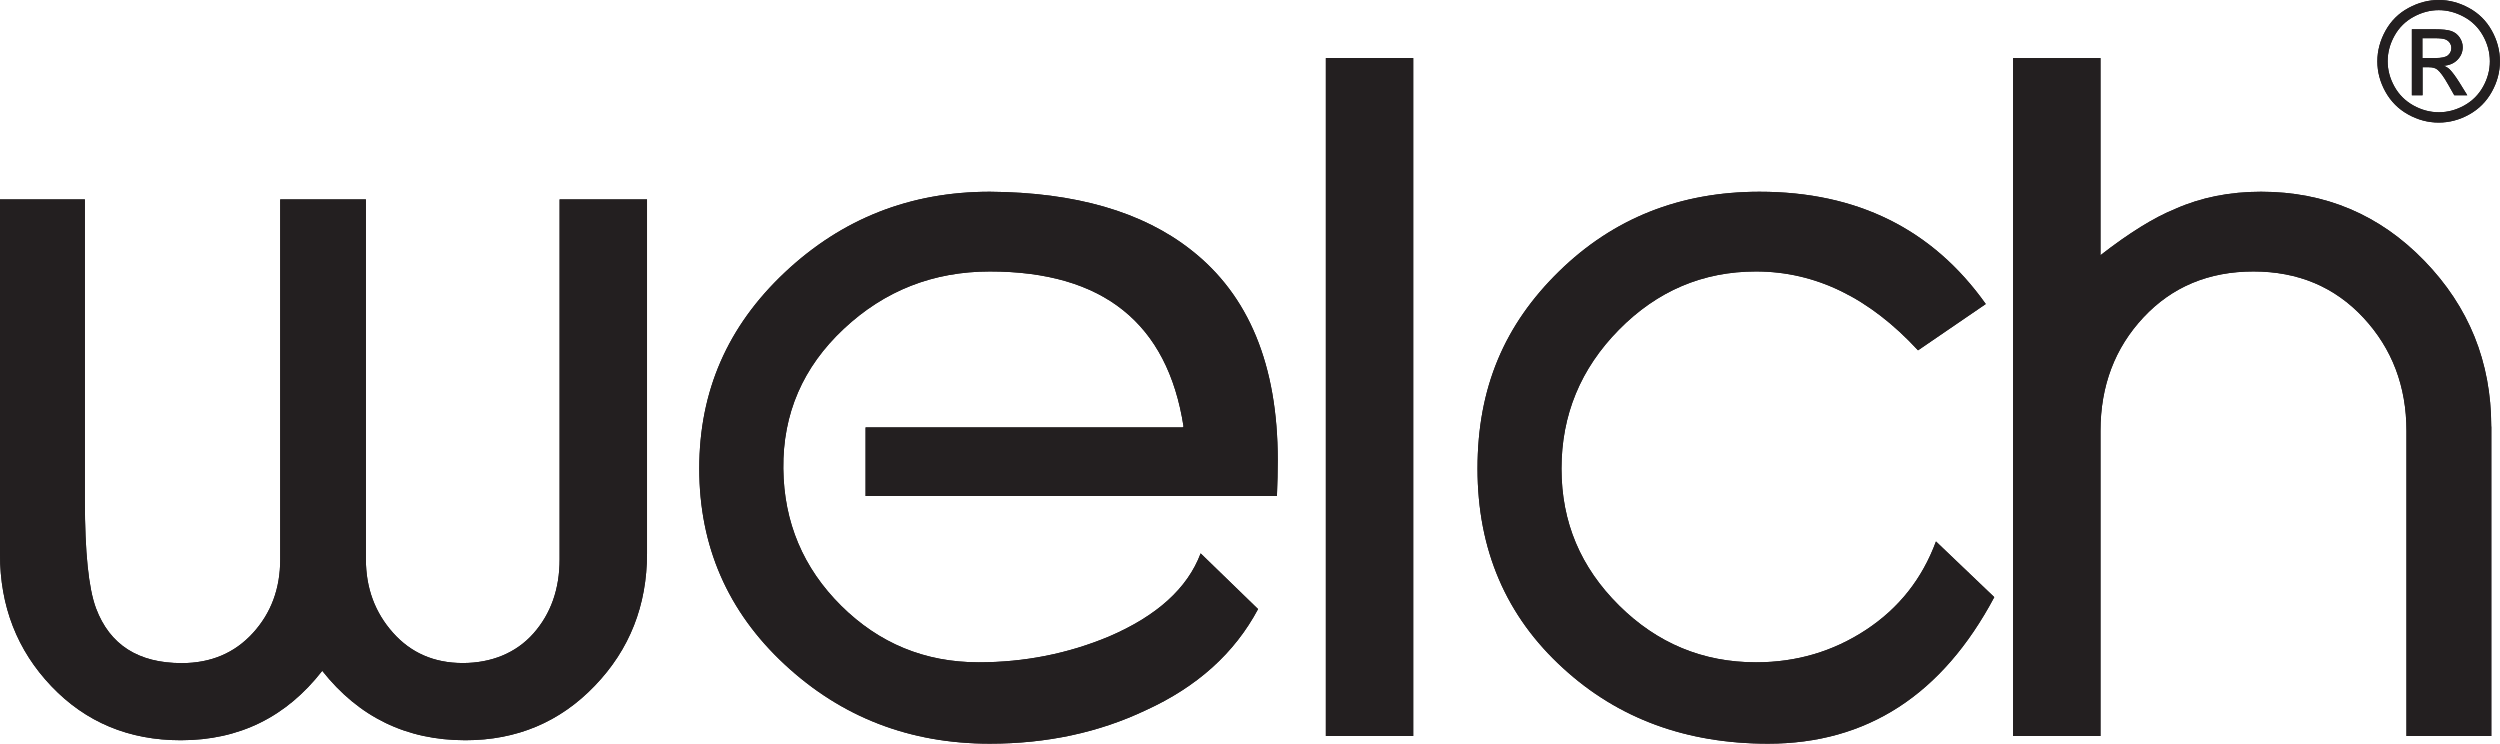
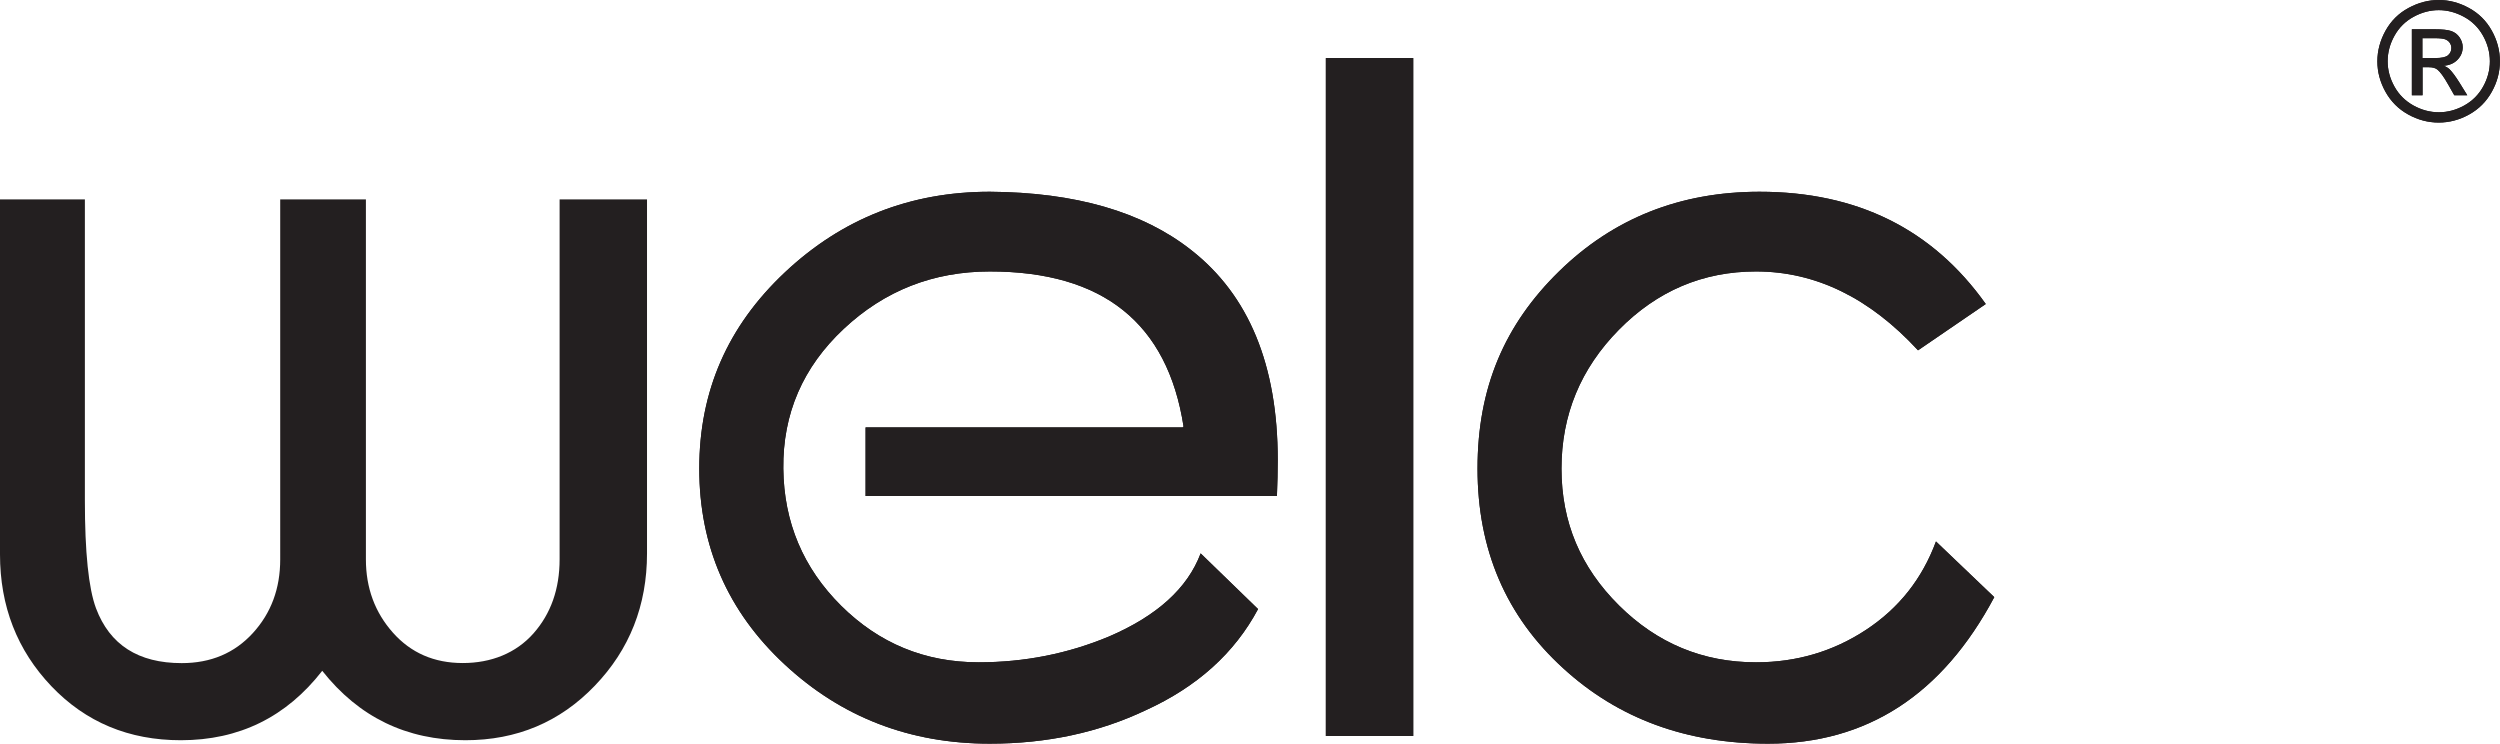
<svg xmlns="http://www.w3.org/2000/svg" viewBox="0 0 305.75 90.95" data-name="Layer 2" id="Layer_2">
  <defs>
    <style>
      .cls-1 {
        fill: #231f20;
      }
    </style>
  </defs>
  <g data-name="Layer 1" id="Layer_1-2">
    <g>
-       <path d="m10.38,24.39v36.79c0,6.36.45,10.76,1.36,13.21,1.68,4.47,5.17,6.71,10.48,6.71,3.56,0,6.46-1.22,8.7-3.67,2.24-2.45,3.35-5.45,3.35-9.01V24.39h10.48v44.02c0,3.5,1.1,6.48,3.3,8.96,2.2,2.48,5.05,3.72,8.54,3.72s6.51-1.21,8.65-3.62c2.13-2.41,3.2-5.43,3.2-9.07V24.39h10.69v43.29c0,6.36-2.13,11.76-6.39,16.19-4.26,4.44-9.54,6.66-15.83,6.66-7.2,0-13.03-2.83-17.5-8.49-4.4,5.66-10.17,8.49-17.29,8.49-6.36,0-11.63-2.2-15.83-6.6-4.19-4.4-6.29-9.78-6.29-16.14V24.39h10.38Z" class="cls-1" />
      <path d="m144.75,52.17c-1.96-12.65-9.85-18.97-23.69-18.97-6.92,0-12.88,2.34-17.87,7.02-5,4.68-7.46,10.38-7.39,17.09.07,6.57,2.43,12.16,7.07,16.77,4.65,4.61,10.25,6.92,16.82,6.92,5.59,0,10.9-1.05,15.93-3.15,5.87-2.52,9.61-5.9,11.22-10.17l7.02,6.81c-2.87,5.38-7.44,9.5-13.73,12.37-5.73,2.72-12.09,4.09-19.08,4.09-9.78,0-18.15-3.23-25.1-9.7-6.95-6.46-10.43-14.45-10.43-23.95s3.49-17.43,10.48-24c6.99-6.57,15.34-9.85,25.05-9.85,10.48.07,18.69,2.45,24.63,7.13,7.06,5.52,10.59,14.08,10.59,25.68,0,1.4-.04,2.87-.1,4.4h-50.31v-8.39h38.78l.1-.1Z" class="cls-1" />
      <rect height="82.91" width="10.69" y="7.1" x="162.15" class="cls-1" />
      <path d="m234.57,42.84c-5.94-6.43-12.54-9.64-19.81-9.64-6.5,0-12.09,2.38-16.77,7.13-4.68,4.75-7.02,10.41-7.02,16.98s2.34,12.07,7.02,16.72c4.68,4.65,10.27,6.97,16.77,6.97,4.96,0,9.45-1.33,13.47-3.98,4.02-2.65,6.86-6.25,8.54-10.8l7.13,6.81c-6.36,11.95-15.58,17.92-27.67,17.92-9.99,0-18.34-3.07-25.05-9.22-6.99-6.36-10.48-14.5-10.48-24.42s3.32-17.61,9.96-24.11c6.64-6.5,14.81-9.75,24.53-9.75,11.95,0,21.17,4.58,27.67,13.73l-8.28,5.66Z" class="cls-1" />
-       <path d="m304.69,52.17v37.84h-10.38v-37.31c0-5.45-1.75-10.06-5.26-13.84-3.51-3.77-7.99-5.66-13.45-5.66s-9.95,1.87-13.45,5.61c-3.5,3.74-5.26,8.37-5.26,13.89v37.31h-10.69V7.1h10.69v24.11c3.5-2.72,6.55-4.61,9.14-5.66,3.15-1.4,6.65-2.1,10.5-2.1,7.84,0,14.5,2.81,19.96,8.44,5.46,5.63,8.19,12.39,8.19,20.28" class="cls-1" />
      <path d="m298.26,0c1.26,0,2.49.32,3.68.97,1.2.65,2.13,1.57,2.8,2.77.67,1.2,1,2.46,1,3.76s-.33,2.53-.99,3.72c-.66,1.19-1.58,2.12-2.77,2.78-1.19.66-2.43.99-3.73.99s-2.54-.33-3.73-.99c-1.19-.66-2.11-1.58-2.78-2.78-.66-1.19-.99-2.43-.99-3.72s.34-2.56,1.01-3.76c.67-1.2,1.61-2.13,2.81-2.77,1.2-.65,2.43-.97,3.69-.97m0,1.24c-1.05,0-2.08.27-3.07.81-1,.54-1.78,1.31-2.34,2.31-.56,1-.84,2.05-.84,3.13s.28,2.11.83,3.1c.55.99,1.33,1.76,2.32,2.31.99.55,2.03.83,3.11.83s2.12-.28,3.11-.83c.99-.55,1.76-1.32,2.31-2.31.55-.99.82-2.02.82-3.1s-.28-2.13-.84-3.13c-.56-1-1.34-1.77-2.34-2.31-1-.54-2.02-.81-3.07-.81Zm-3.29,10.4V3.58h2.77c.95,0,1.63.07,2.06.22.42.15.76.41,1.01.78.25.37.38.77.38,1.18,0,.59-.21,1.1-.63,1.54-.42.44-.98.68-1.67.74.28.12.51.26.69.43.32.32.72.85,1.19,1.6l.98,1.58h-1.59l-.72-1.27c-.56-1-1.02-1.62-1.36-1.88-.24-.19-.59-.28-1.04-.28h-.76v3.43h-1.3Zm1.3-4.54h1.58c.76,0,1.27-.11,1.54-.34.27-.23.41-.52.41-.89,0-.24-.07-.45-.2-.64-.13-.19-.32-.33-.55-.42-.23-.09-.67-.14-1.31-.14h-1.48v2.43Z" class="cls-1" />
      <path d="m10.38,24.39v36.79c0,6.36.45,10.76,1.36,13.21,1.68,4.47,5.17,6.71,10.48,6.71,3.56,0,6.46-1.22,8.7-3.67,2.24-2.45,3.35-5.45,3.35-9.01V24.39h10.48v44.02c0,3.5,1.1,6.48,3.3,8.96,2.2,2.48,5.05,3.72,8.54,3.72s6.51-1.21,8.65-3.62c2.13-2.41,3.2-5.43,3.2-9.07V24.39h10.69v43.29c0,6.36-2.13,11.76-6.39,16.19-4.26,4.44-9.54,6.66-15.83,6.66-7.2,0-13.03-2.83-17.5-8.49-4.4,5.66-10.17,8.49-17.29,8.49-6.36,0-11.63-2.2-15.83-6.6-4.19-4.4-6.29-9.78-6.29-16.14V24.39h10.38Z" class="cls-1" />
      <path d="m144.75,52.17c-1.96-12.65-9.85-18.97-23.69-18.97-6.92,0-12.88,2.34-17.87,7.02-5,4.68-7.46,10.38-7.39,17.09.07,6.57,2.43,12.16,7.07,16.77,4.65,4.61,10.25,6.92,16.82,6.92,5.59,0,10.9-1.05,15.93-3.15,5.87-2.52,9.61-5.9,11.22-10.17l7.02,6.81c-2.87,5.38-7.44,9.5-13.73,12.37-5.73,2.72-12.09,4.09-19.08,4.09-9.78,0-18.15-3.23-25.1-9.7-6.95-6.46-10.43-14.45-10.43-23.95s3.49-17.43,10.48-24c6.99-6.57,15.34-9.85,25.05-9.85,10.48.07,18.69,2.45,24.63,7.13,7.06,5.52,10.59,14.08,10.59,25.68,0,1.4-.04,2.87-.1,4.4h-50.31v-8.39h38.78l.1-.1Z" class="cls-1" />
      <rect height="82.91" width="10.69" y="7.1" x="162.15" class="cls-1" />
      <path d="m234.57,42.84c-5.94-6.43-12.54-9.64-19.81-9.64-6.5,0-12.09,2.38-16.77,7.13-4.68,4.75-7.02,10.41-7.02,16.98s2.34,12.07,7.02,16.72c4.68,4.65,10.27,6.97,16.77,6.97,4.96,0,9.45-1.33,13.47-3.98,4.02-2.65,6.86-6.25,8.54-10.8l7.13,6.81c-6.36,11.95-15.58,17.92-27.67,17.92-9.99,0-18.34-3.07-25.05-9.22-6.99-6.36-10.48-14.5-10.48-24.42s3.32-17.61,9.96-24.11c6.64-6.5,14.81-9.75,24.53-9.75,11.95,0,21.17,4.58,27.67,13.73l-8.28,5.66Z" class="cls-1" />
-       <path d="m304.69,52.17v37.84h-10.38v-37.31c0-5.45-1.75-10.06-5.26-13.84-3.51-3.77-7.99-5.66-13.45-5.66s-9.95,1.87-13.45,5.61c-3.5,3.74-5.26,8.37-5.26,13.89v37.31h-10.69V7.1h10.69v24.11c3.5-2.72,6.55-4.61,9.14-5.66,3.15-1.4,6.65-2.1,10.5-2.1,7.84,0,14.5,2.81,19.96,8.44,5.46,5.63,8.19,12.39,8.19,20.28" class="cls-1" />
      <path d="m298.26,0c1.26,0,2.49.32,3.68.97,1.2.65,2.13,1.57,2.8,2.77.67,1.2,1,2.46,1,3.76s-.33,2.53-.99,3.72c-.66,1.19-1.58,2.12-2.77,2.78-1.19.66-2.43.99-3.73.99s-2.54-.33-3.73-.99c-1.19-.66-2.11-1.58-2.78-2.78-.66-1.19-.99-2.43-.99-3.72s.34-2.56,1.01-3.76c.67-1.2,1.61-2.13,2.81-2.77,1.2-.65,2.43-.97,3.69-.97m0,1.24c-1.05,0-2.08.27-3.07.81-1,.54-1.78,1.31-2.34,2.31-.56,1-.84,2.05-.84,3.13s.28,2.11.83,3.1c.55.99,1.33,1.76,2.32,2.31.99.55,2.03.83,3.11.83s2.12-.28,3.11-.83c.99-.55,1.76-1.32,2.31-2.31.55-.99.82-2.02.82-3.1s-.28-2.13-.84-3.13c-.56-1-1.34-1.77-2.34-2.31-1-.54-2.02-.81-3.07-.81Zm-3.29,10.4V3.58h2.77c.95,0,1.63.07,2.06.22.42.15.76.41,1.01.78.25.37.38.77.38,1.18,0,.59-.21,1.1-.63,1.54-.42.44-.98.68-1.67.74.28.12.51.26.69.43.32.32.72.85,1.19,1.6l.98,1.58h-1.59l-.72-1.27c-.56-1-1.02-1.62-1.36-1.88-.24-.19-.59-.28-1.04-.28h-.76v3.43h-1.3Zm1.3-4.54h1.58c.76,0,1.27-.11,1.54-.34.27-.23.41-.52.41-.89,0-.24-.07-.45-.2-.64-.13-.19-.32-.33-.55-.42-.23-.09-.67-.14-1.31-.14h-1.48v2.43Z" class="cls-1" />
    </g>
  </g>
</svg>